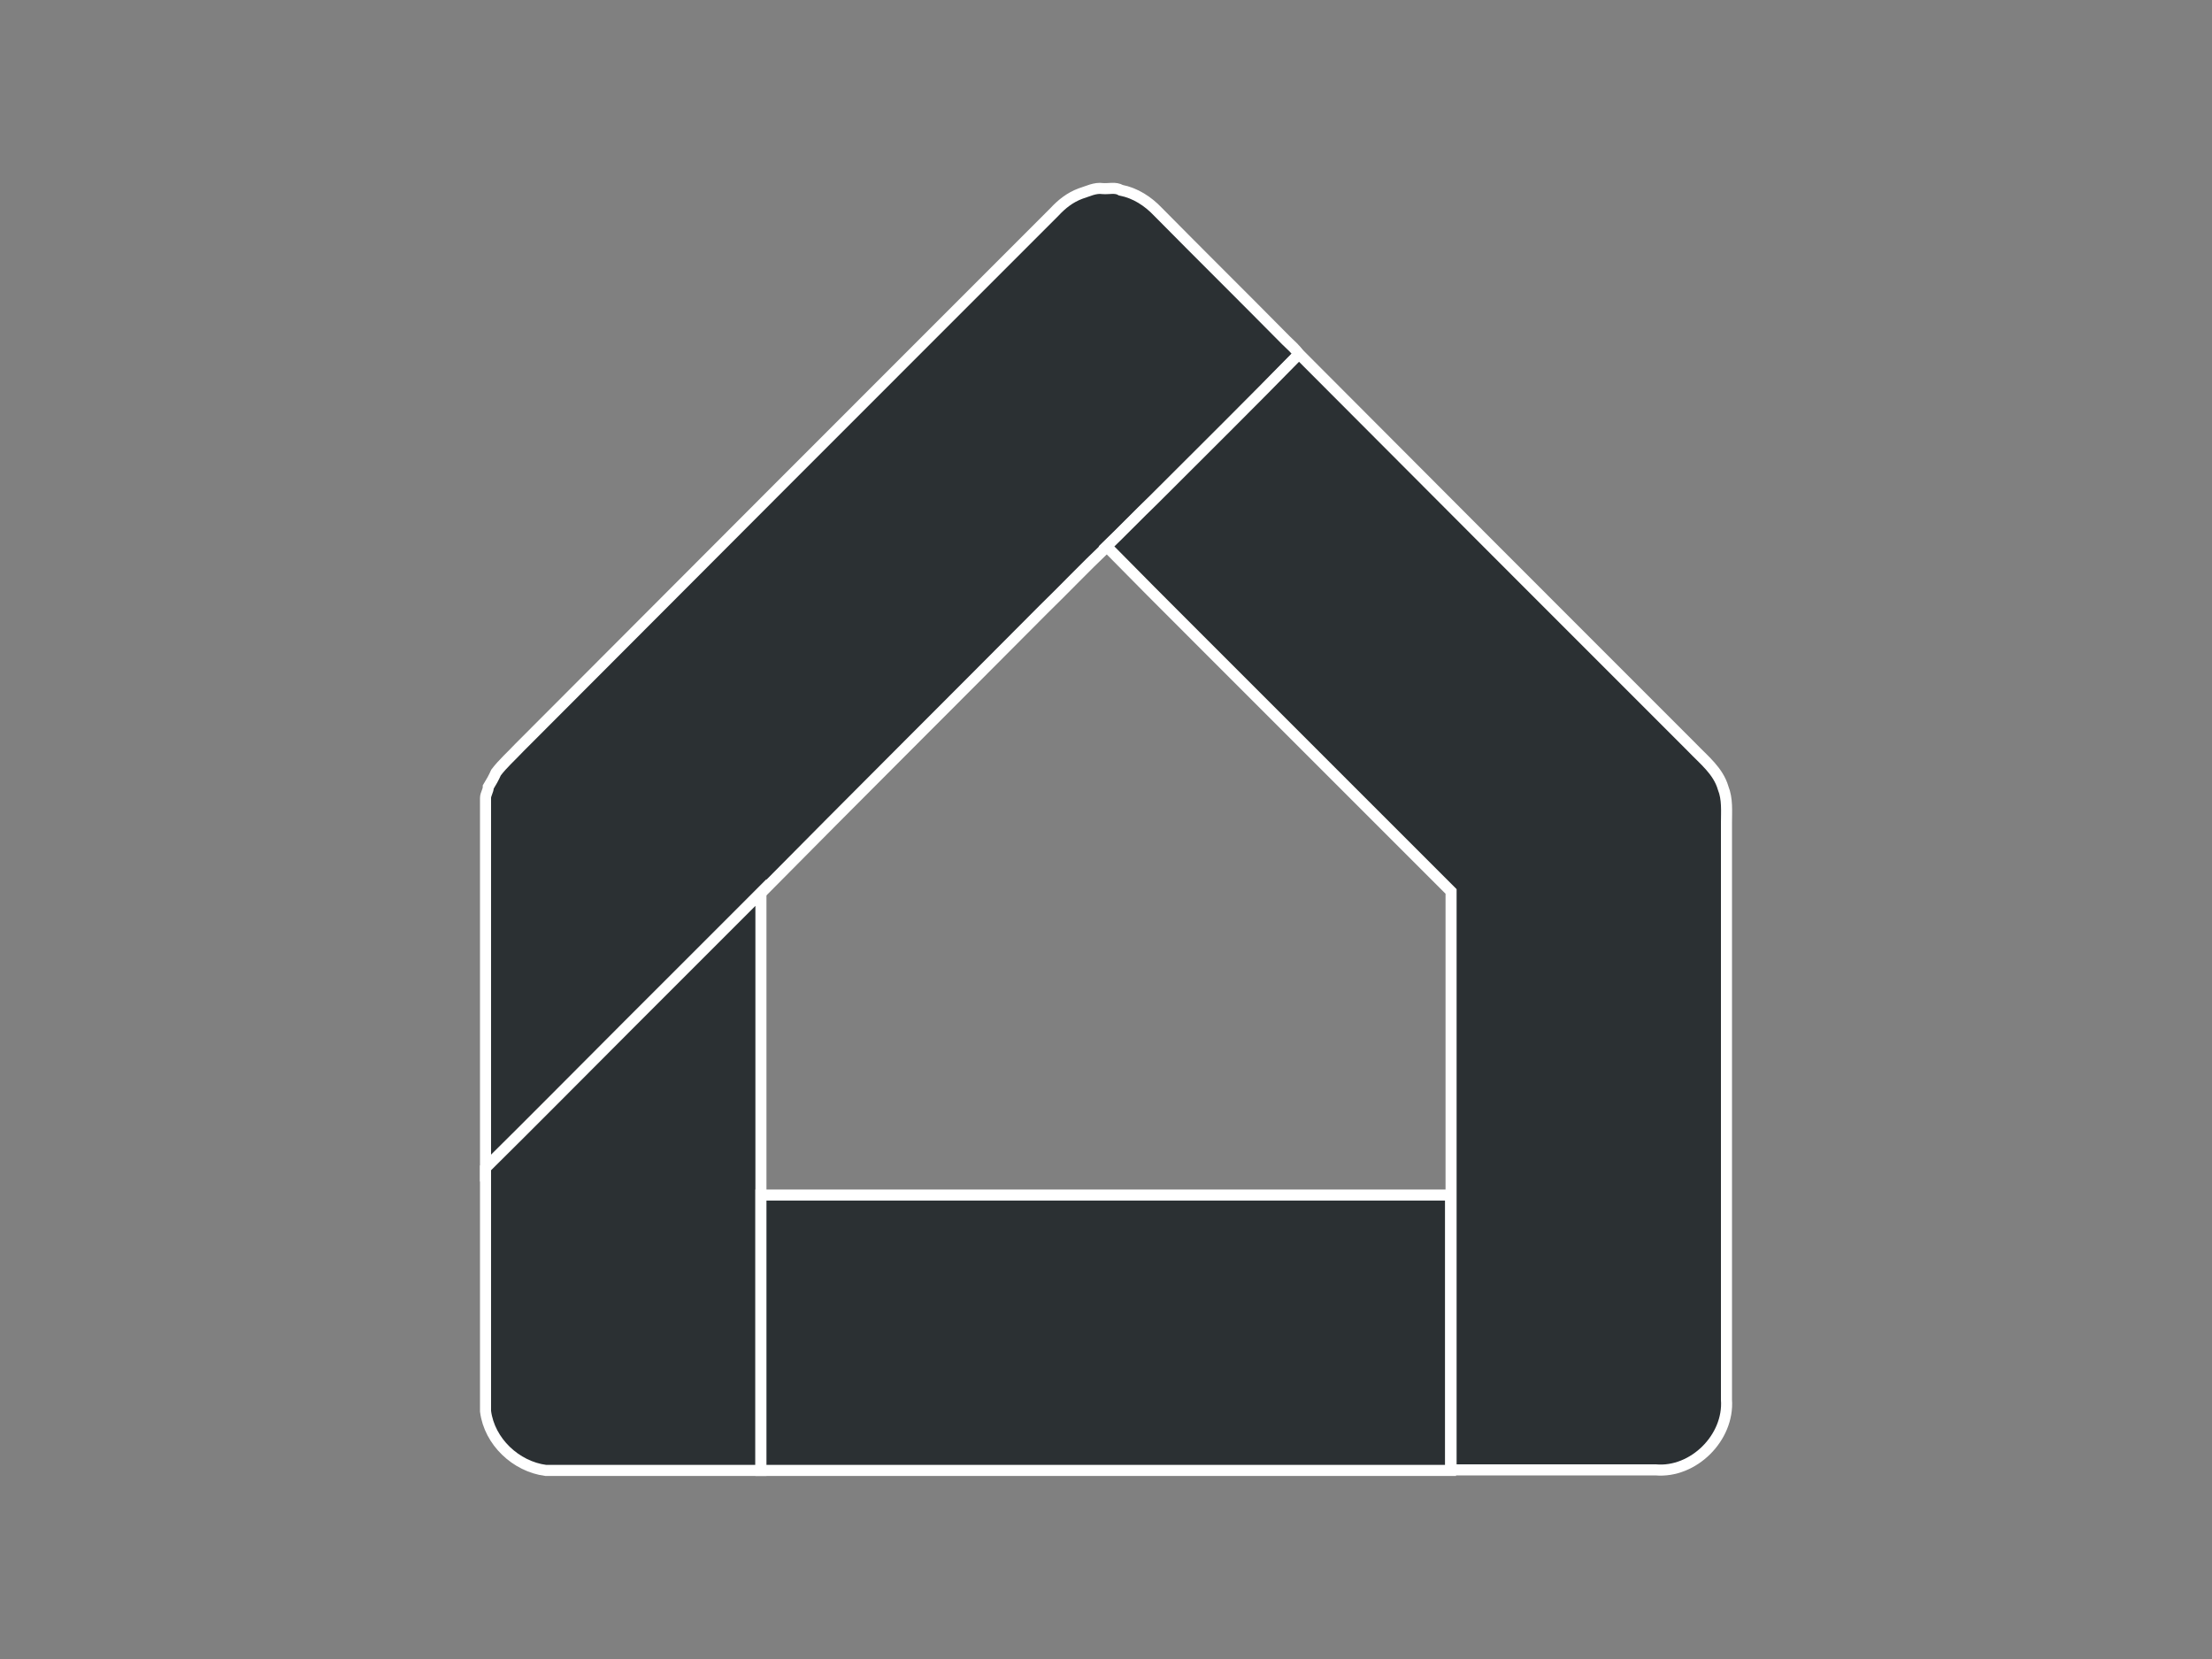
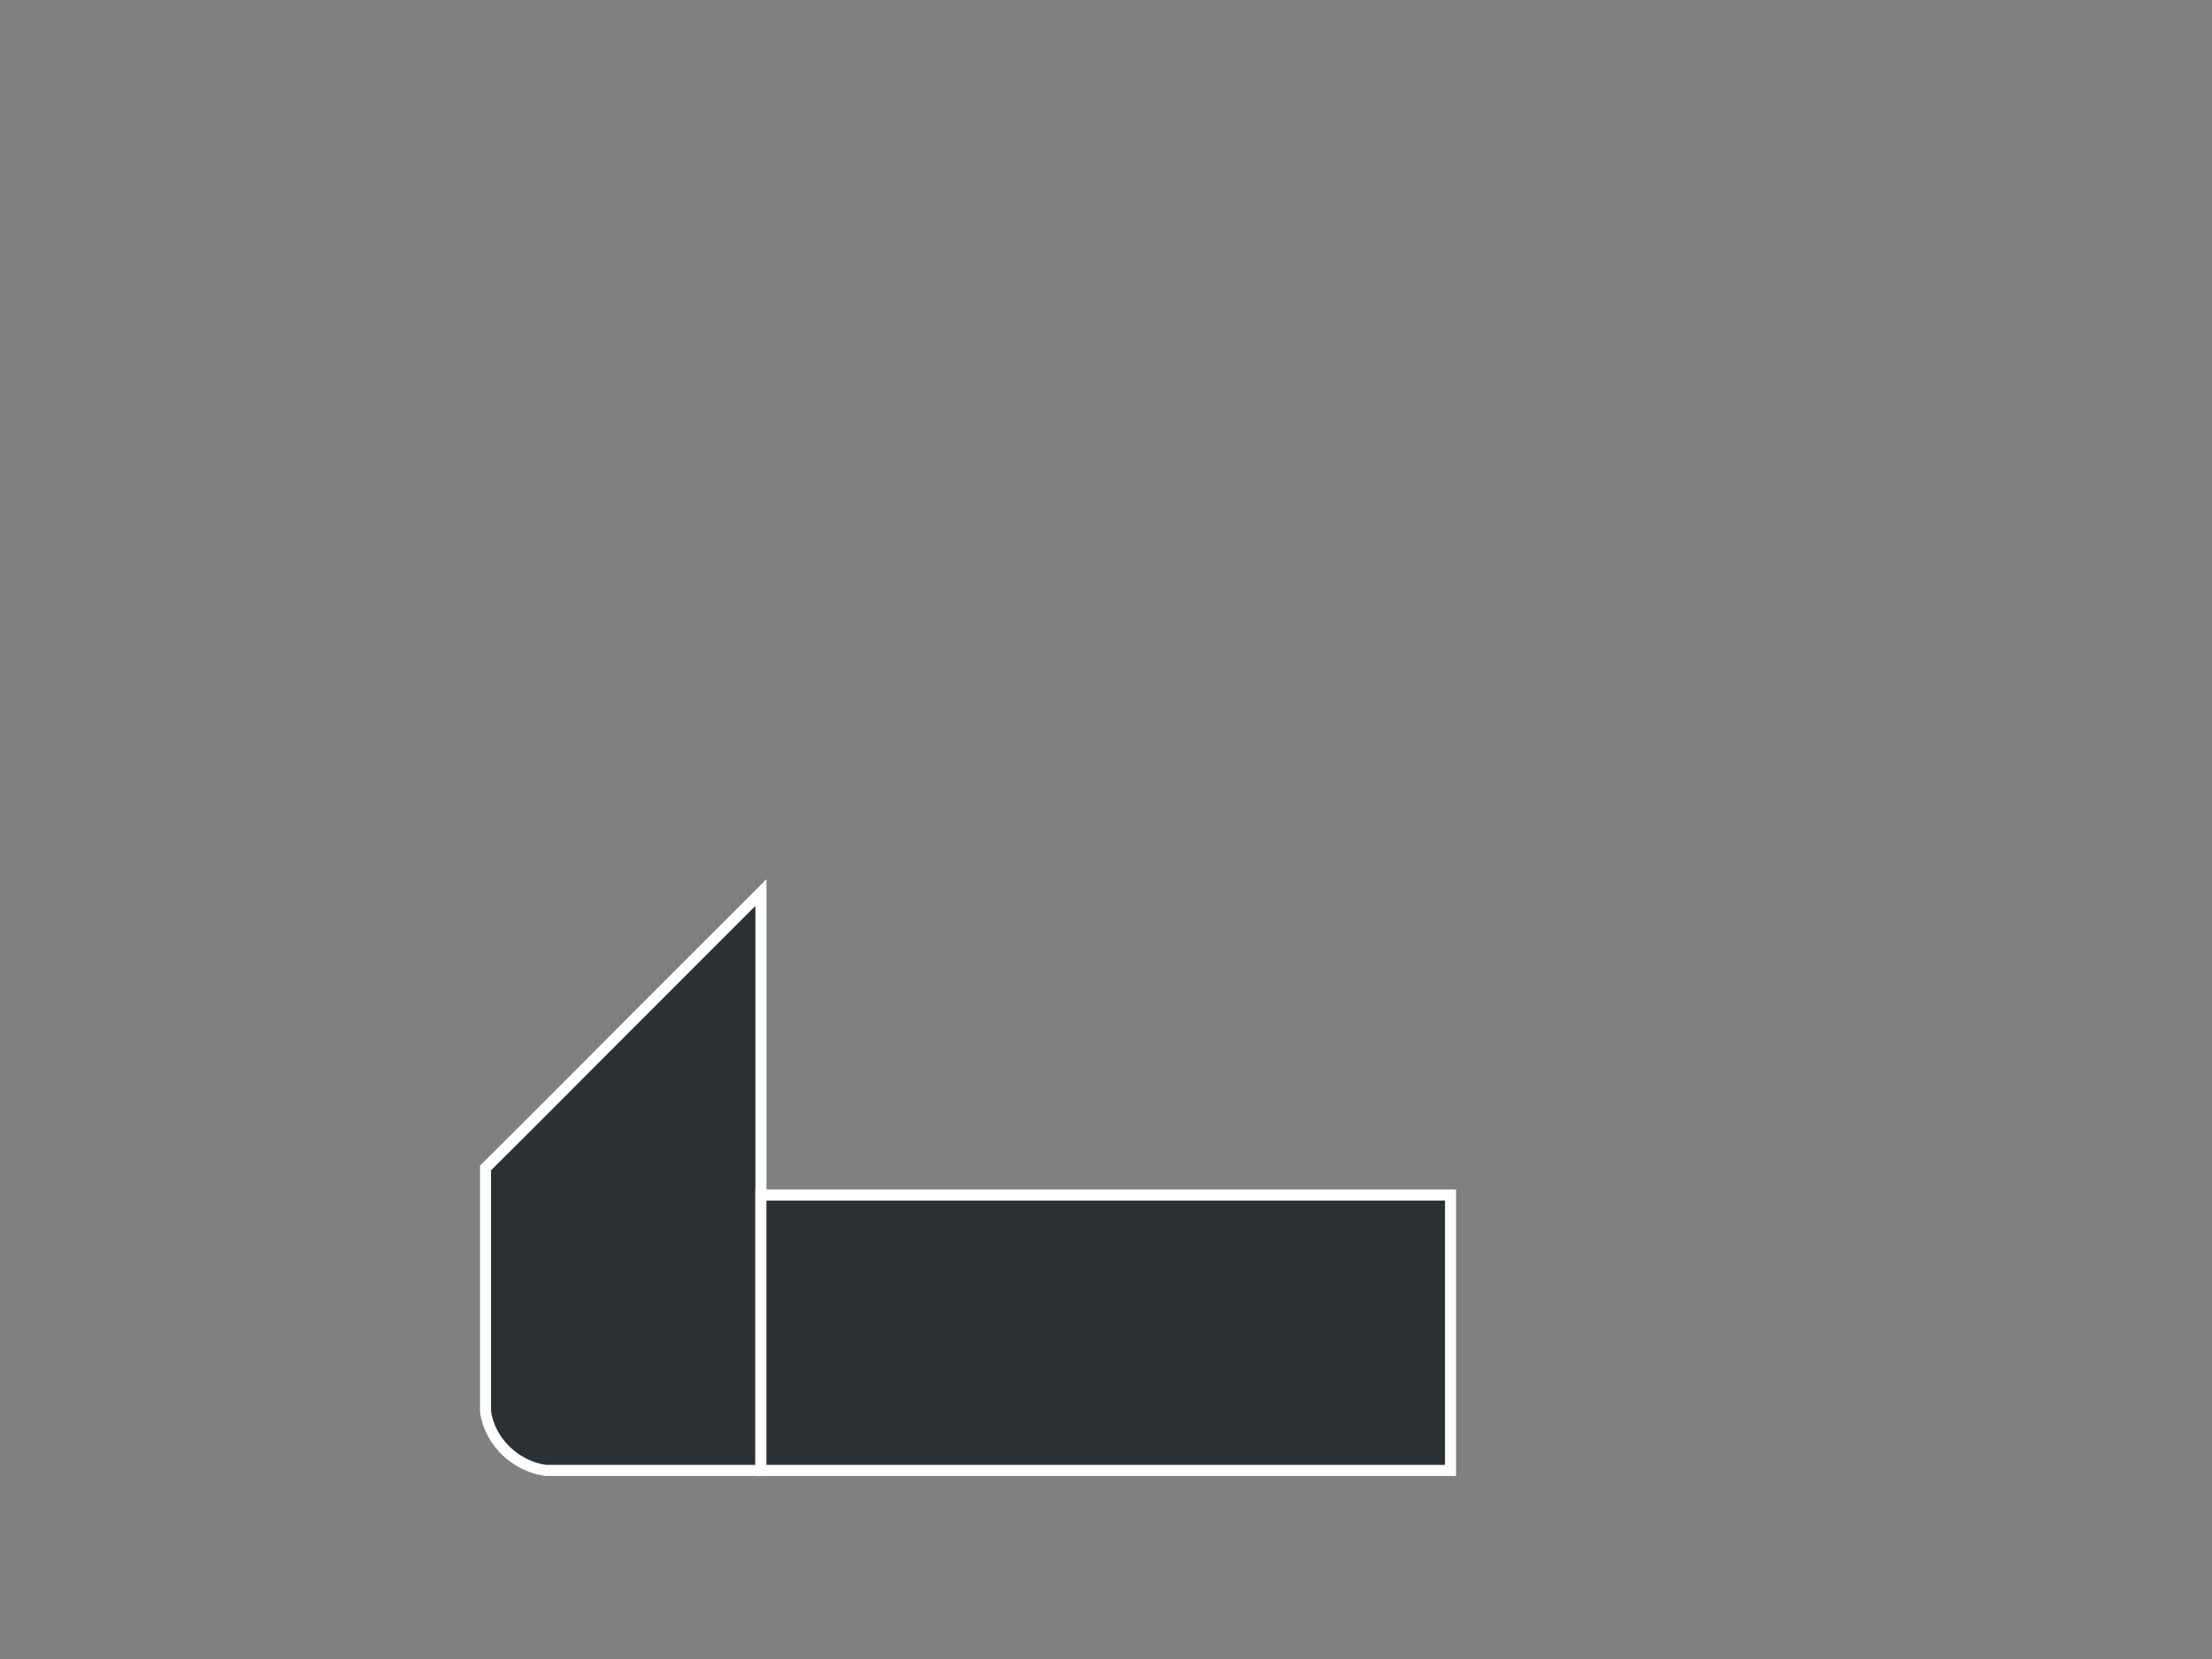
<svg xmlns="http://www.w3.org/2000/svg" id="Layer_1" version="1.1" viewBox="0 0 400 300">
  <rect x="0" y="0" width="400" height="300" fill="#808080" stroke="none" />
  <defs>
    <style>
      .st0 {
        fill: #2b3033;
        stroke: #fff;
        stroke-miterlimit: 10;
        stroke-width: 2px;
      }
    </style>
  </defs>
-   <path class="st0" d="M195.4,35c1.3-.4,2.6-1.1,4-.9,1.1.1,2.3-.3,3.3.3,2.6.5,4.9,2,6.7,3.9,7.7,7.8,15.5,15.5,23.2,23.3.8.8,1.7,1.5,2.3,2.5-8.7,8.9-17.5,17.6-26.3,26.4-2.9,2.8-5.7,5.7-8.6,8.5-3.8,3.6-7.5,7.5-11.3,11.2-17,17.1-34.1,34.1-51.1,51.3-7.9,8.1-16,16-24,24-8.6,8.6-17.2,17.3-25.8,25.8,0-18.8,0-37.6,0-56.4,0-3.5,0-7.1,0-10.6,0-.7.5-1.3.5-2,.5-.8,1-1.7,1.4-2.6,1.2-1.6,2.8-3,4.2-4.5,32.2-32.3,64.5-64.6,96.8-96.9,1.3-1.4,2.8-2.6,4.7-3.3Z" />
-   <path class="st0" d="M208.6,90.4c8.8-8.8,17.6-17.5,26.3-26.4,23.7,23.8,47.4,47.5,71.1,71.2,2.1,2.2,4.7,4.2,5.6,7.3.8,2,.6,4.2.6,6.3,0,34.8,0,69.5,0,104.3.5,6.9-6,13.3-12.8,12.7-12.3,0-24.7,0-37,0,0-16.6,0-33.2,0-49.8,0-18.3,0-36.5,0-54.8-15.4-15.4-30.8-30.8-46.2-46.2-5.4-5.4-10.8-10.8-16.1-16.2,2.9-2.8,5.7-5.7,8.6-8.5Z" />
  <path class="st0" d="M113.6,185.4c8-8,16-16,24-24,0,18.2,0,36.5,0,54.7,0,16.6,0,33.2,0,49.8-13,0-26,0-38.9,0-5.4-.7-10.2-5.2-10.9-10.7,0-14.7,0-29.3,0-44,8.7-8.6,17.2-17.2,25.8-25.8Z" />
  <path class="st0" d="M137.7,216.1c41.6,0,83.1,0,124.6,0,0,16.6,0,33.2,0,49.8-41.6,0-83.1,0-124.7,0,0-16.6,0-33.2,0-49.8Z" />
</svg>